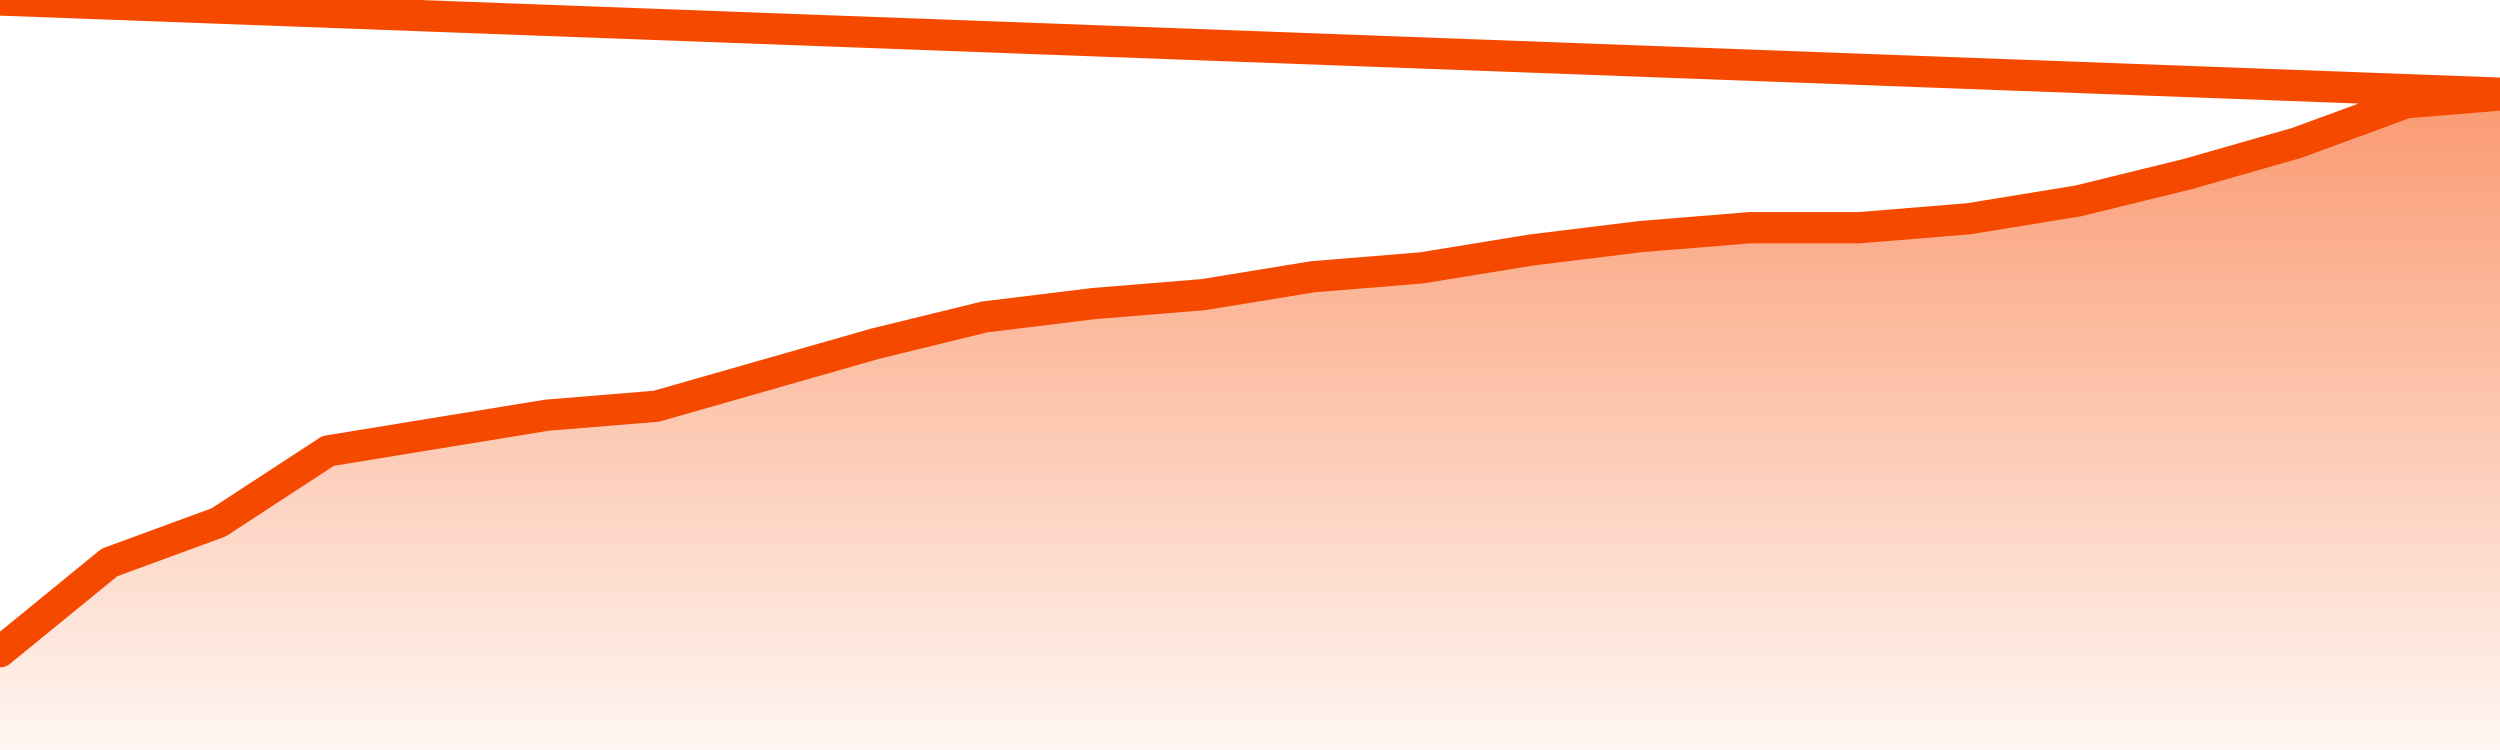
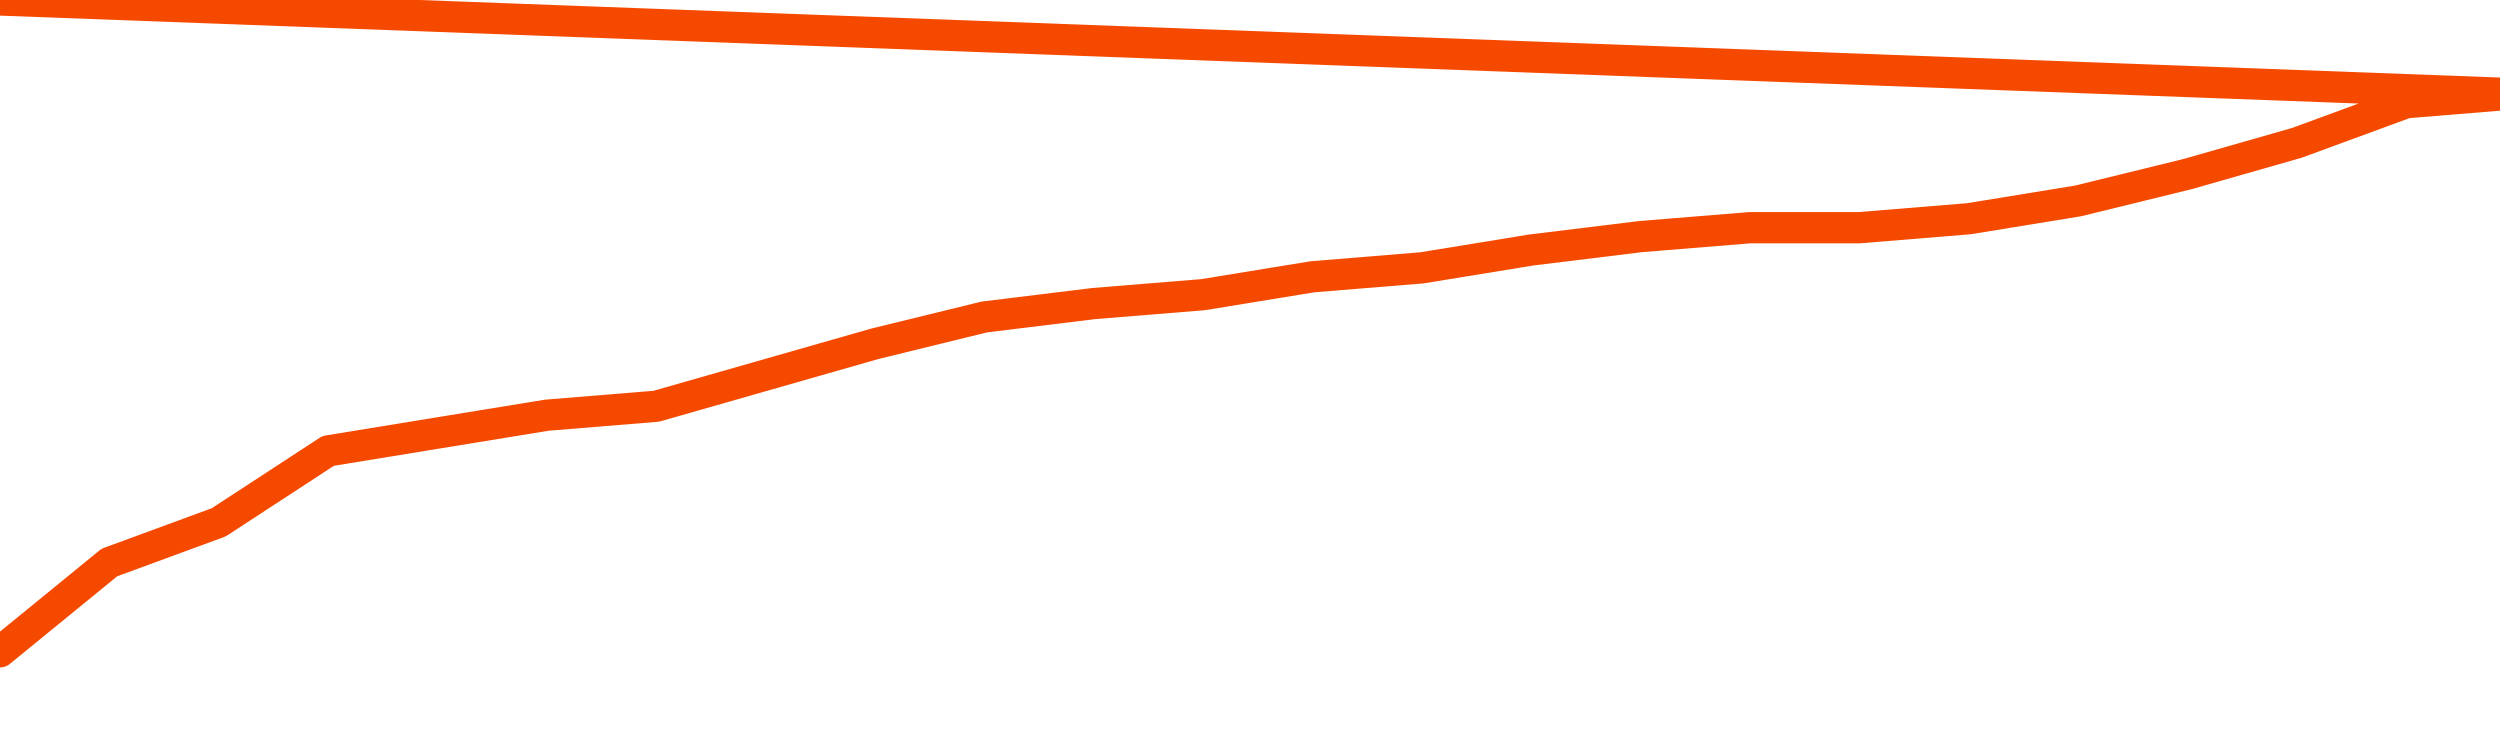
<svg xmlns="http://www.w3.org/2000/svg" version="1.1" width="80" height="24" viewBox="0 0 80 24">
  <defs>
    <linearGradient x1=".5" x2=".5" y2="1" id="gradient">
      <stop offset="0" stop-color="#F64900" />
      <stop offset="1" stop-color="#f64900" stop-opacity="0" />
    </linearGradient>
  </defs>
-   <path fill="url(#gradient)" fill-opacity="0.56" stroke="none" d="M 0,26 0.0,20.857 3.5,18.0 7.0,16.714 10.5,14.429 14.0,13.857 17.5,13.286 21.0,13.0 24.5,12.0 28.0,11.0 31.5,10.143 35.0,9.714 38.5,9.429 42.0,8.857 45.5,8.571 49.0,8.0 52.5,7.571 56.0,7.286 59.5,7.286 63.0,7.0 66.5,6.429 70.0,5.571 73.5,4.571 77.0,3.286 80.5,3.0 82,26 Z" />
  <path fill="none" stroke="#F64900" stroke-width="1" stroke-linejoin="round" stroke-linecap="round" d="M 0.0,20.857 3.5,18.0 7.0,16.714 10.5,14.429 14.0,13.857 17.5,13.286 21.0,13.0 24.5,12.0 28.0,11.0 31.5,10.143 35.0,9.714 38.5,9.429 42.0,8.857 45.5,8.571 49.0,8.0 52.5,7.571 56.0,7.286 59.5,7.286 63.0,7.0 66.5,6.429 70.0,5.571 73.5,4.571 77.0,3.286 80.5,3.0.join(' ') }" />
</svg>